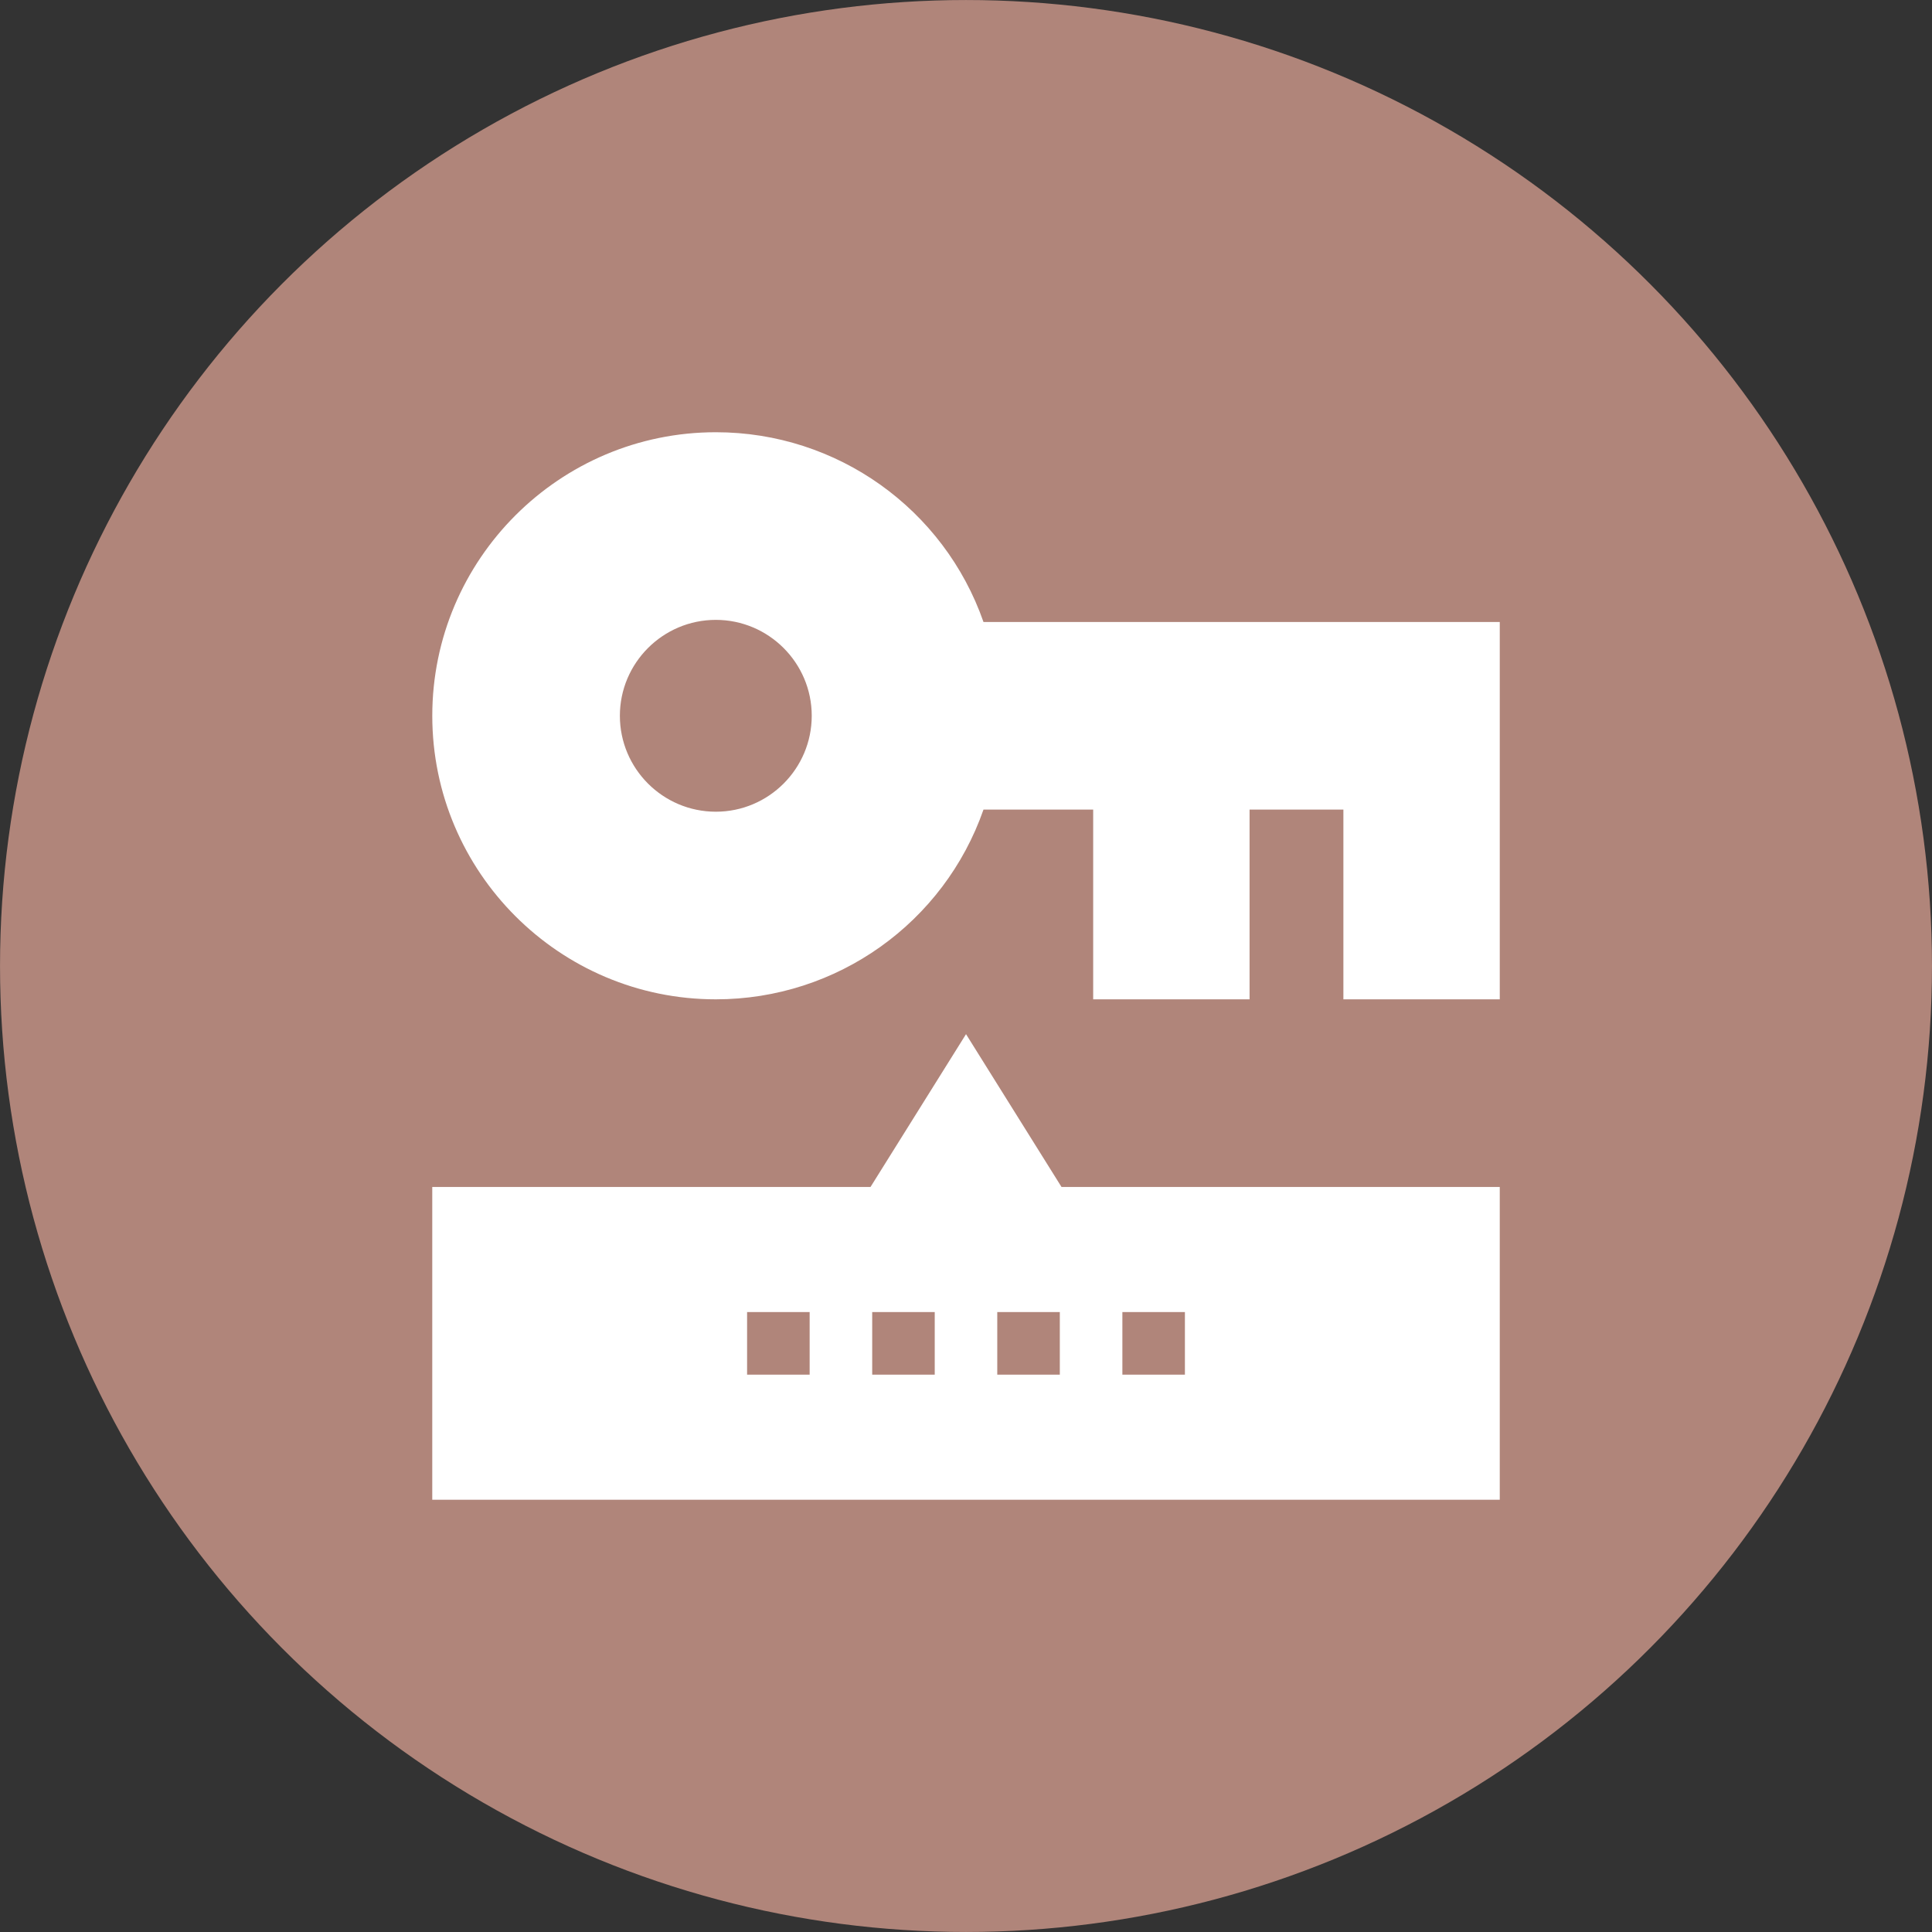
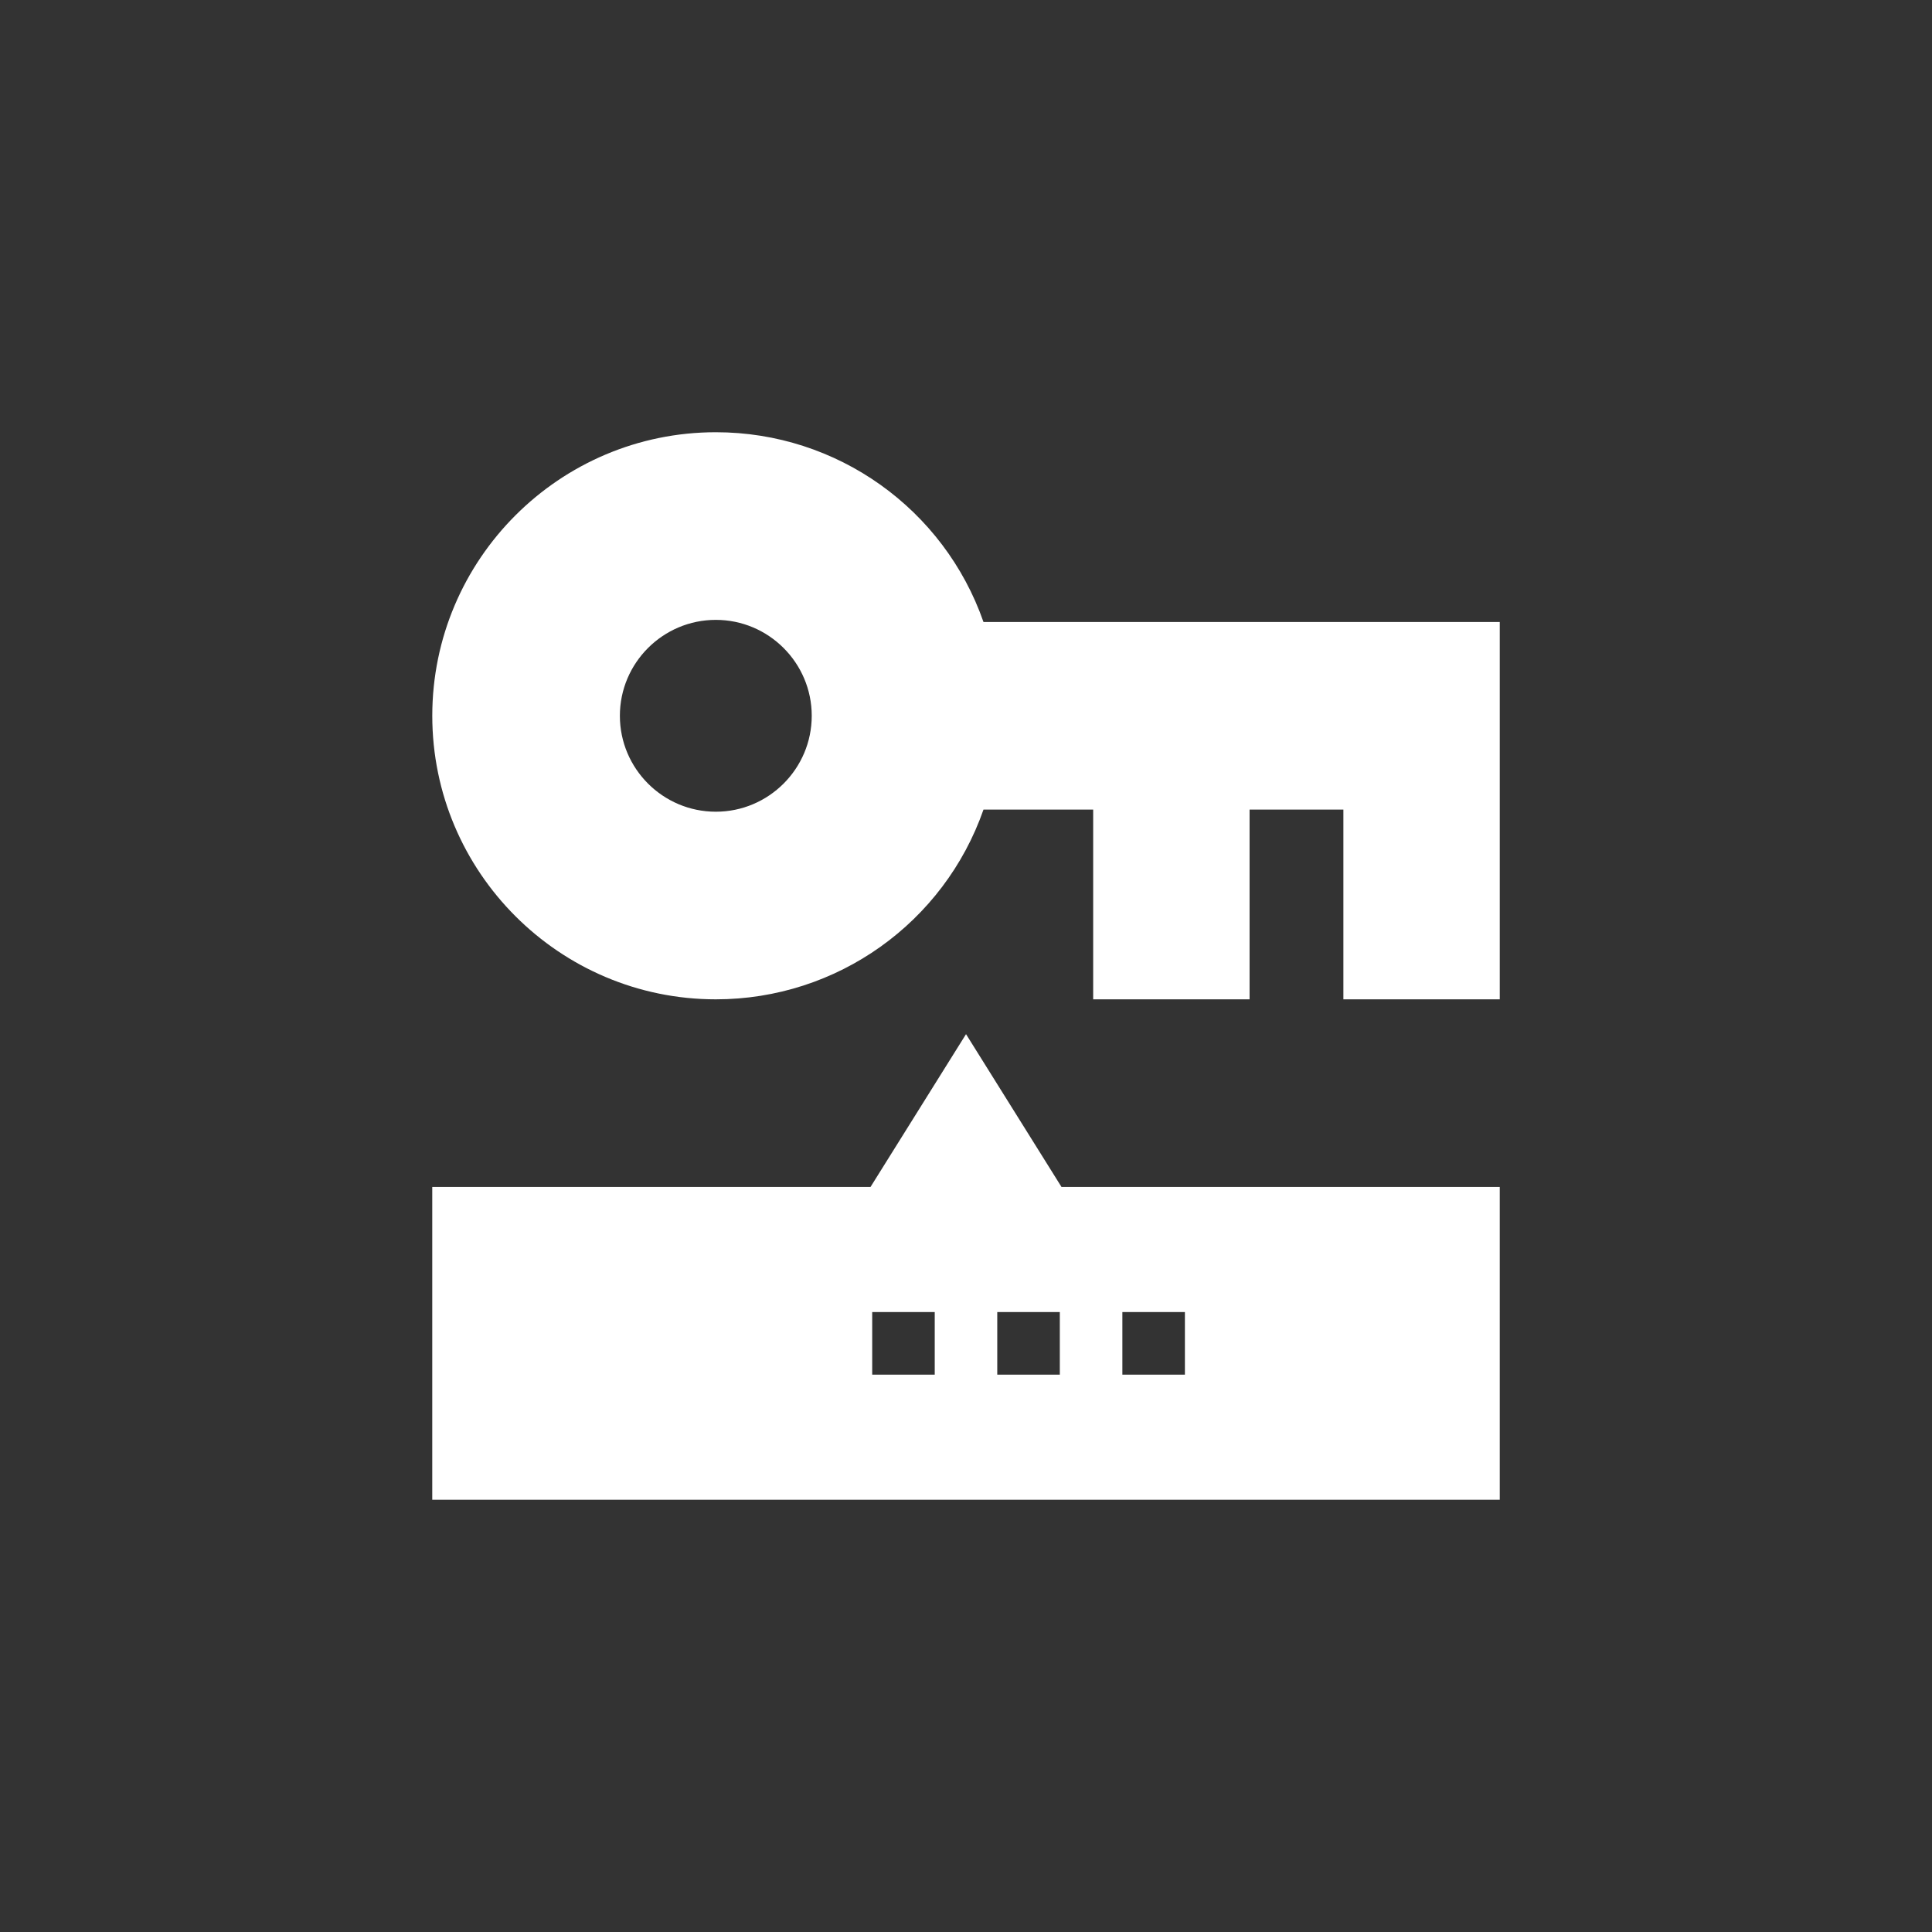
<svg xmlns="http://www.w3.org/2000/svg" version="1.1" id="Layer_1" x="0px" y="0px" width="90.71px" height="90.71px" viewBox="0 0 90.71 90.71" enable-background="new 0 0 90.71 90.71" xml:space="preserve">
  <rect x="0" y="0" width="90.71" height="90.71" fill="#333333" stroke="none" />
  <g>
-     <circle fill="#B0857A" cx="45.355" cy="45.355" r="45.354" />
    <g>
      <g>
        <g>
-           <path fill="#FFFFFF" d="M49.84,55.731l-4.484-7.176l-4.485,7.176H20.295v14.684h50.121V55.731H49.84z M38.014,64.542h-2.937      v-2.938h2.937V64.542z M43.887,64.542h-2.936v-2.938h2.936V64.542z M49.76,64.542h-2.937v-2.938h2.937V64.542z M55.633,64.542      h-2.936v-2.938h2.936V64.542z" />
+           <path fill="#FFFFFF" d="M49.84,55.731l-4.484-7.176l-4.485,7.176H20.295v14.684h50.121V55.731H49.84z M38.014,64.542h-2.937      h2.937V64.542z M43.887,64.542h-2.936v-2.938h2.936V64.542z M49.76,64.542h-2.937v-2.938h2.937V64.542z M55.633,64.542      h-2.936v-2.938h2.936V64.542z" />
        </g>
      </g>
      <g>
        <g>
          <path fill="#FFFFFF" d="M46.176,29.203c-1.851-5.299-6.863-8.909-12.566-8.909c-7.343,0-13.314,5.972-13.314,13.313      c0,7.342,5.972,13.313,13.314,13.313c5.703,0,10.716-3.609,12.566-8.908h5.15v8.908h7.343v-8.908h4.405v8.908h7.342V29.203      H46.176z M33.609,38.111c-2.484,0-4.505-2.021-4.505-4.504c0-2.482,2.021-4.503,4.505-4.503c2.481,0,4.503,2.021,4.503,4.503      C38.112,36.091,36.091,38.111,33.609,38.111z" />
        </g>
      </g>
    </g>
  </g>
</svg>